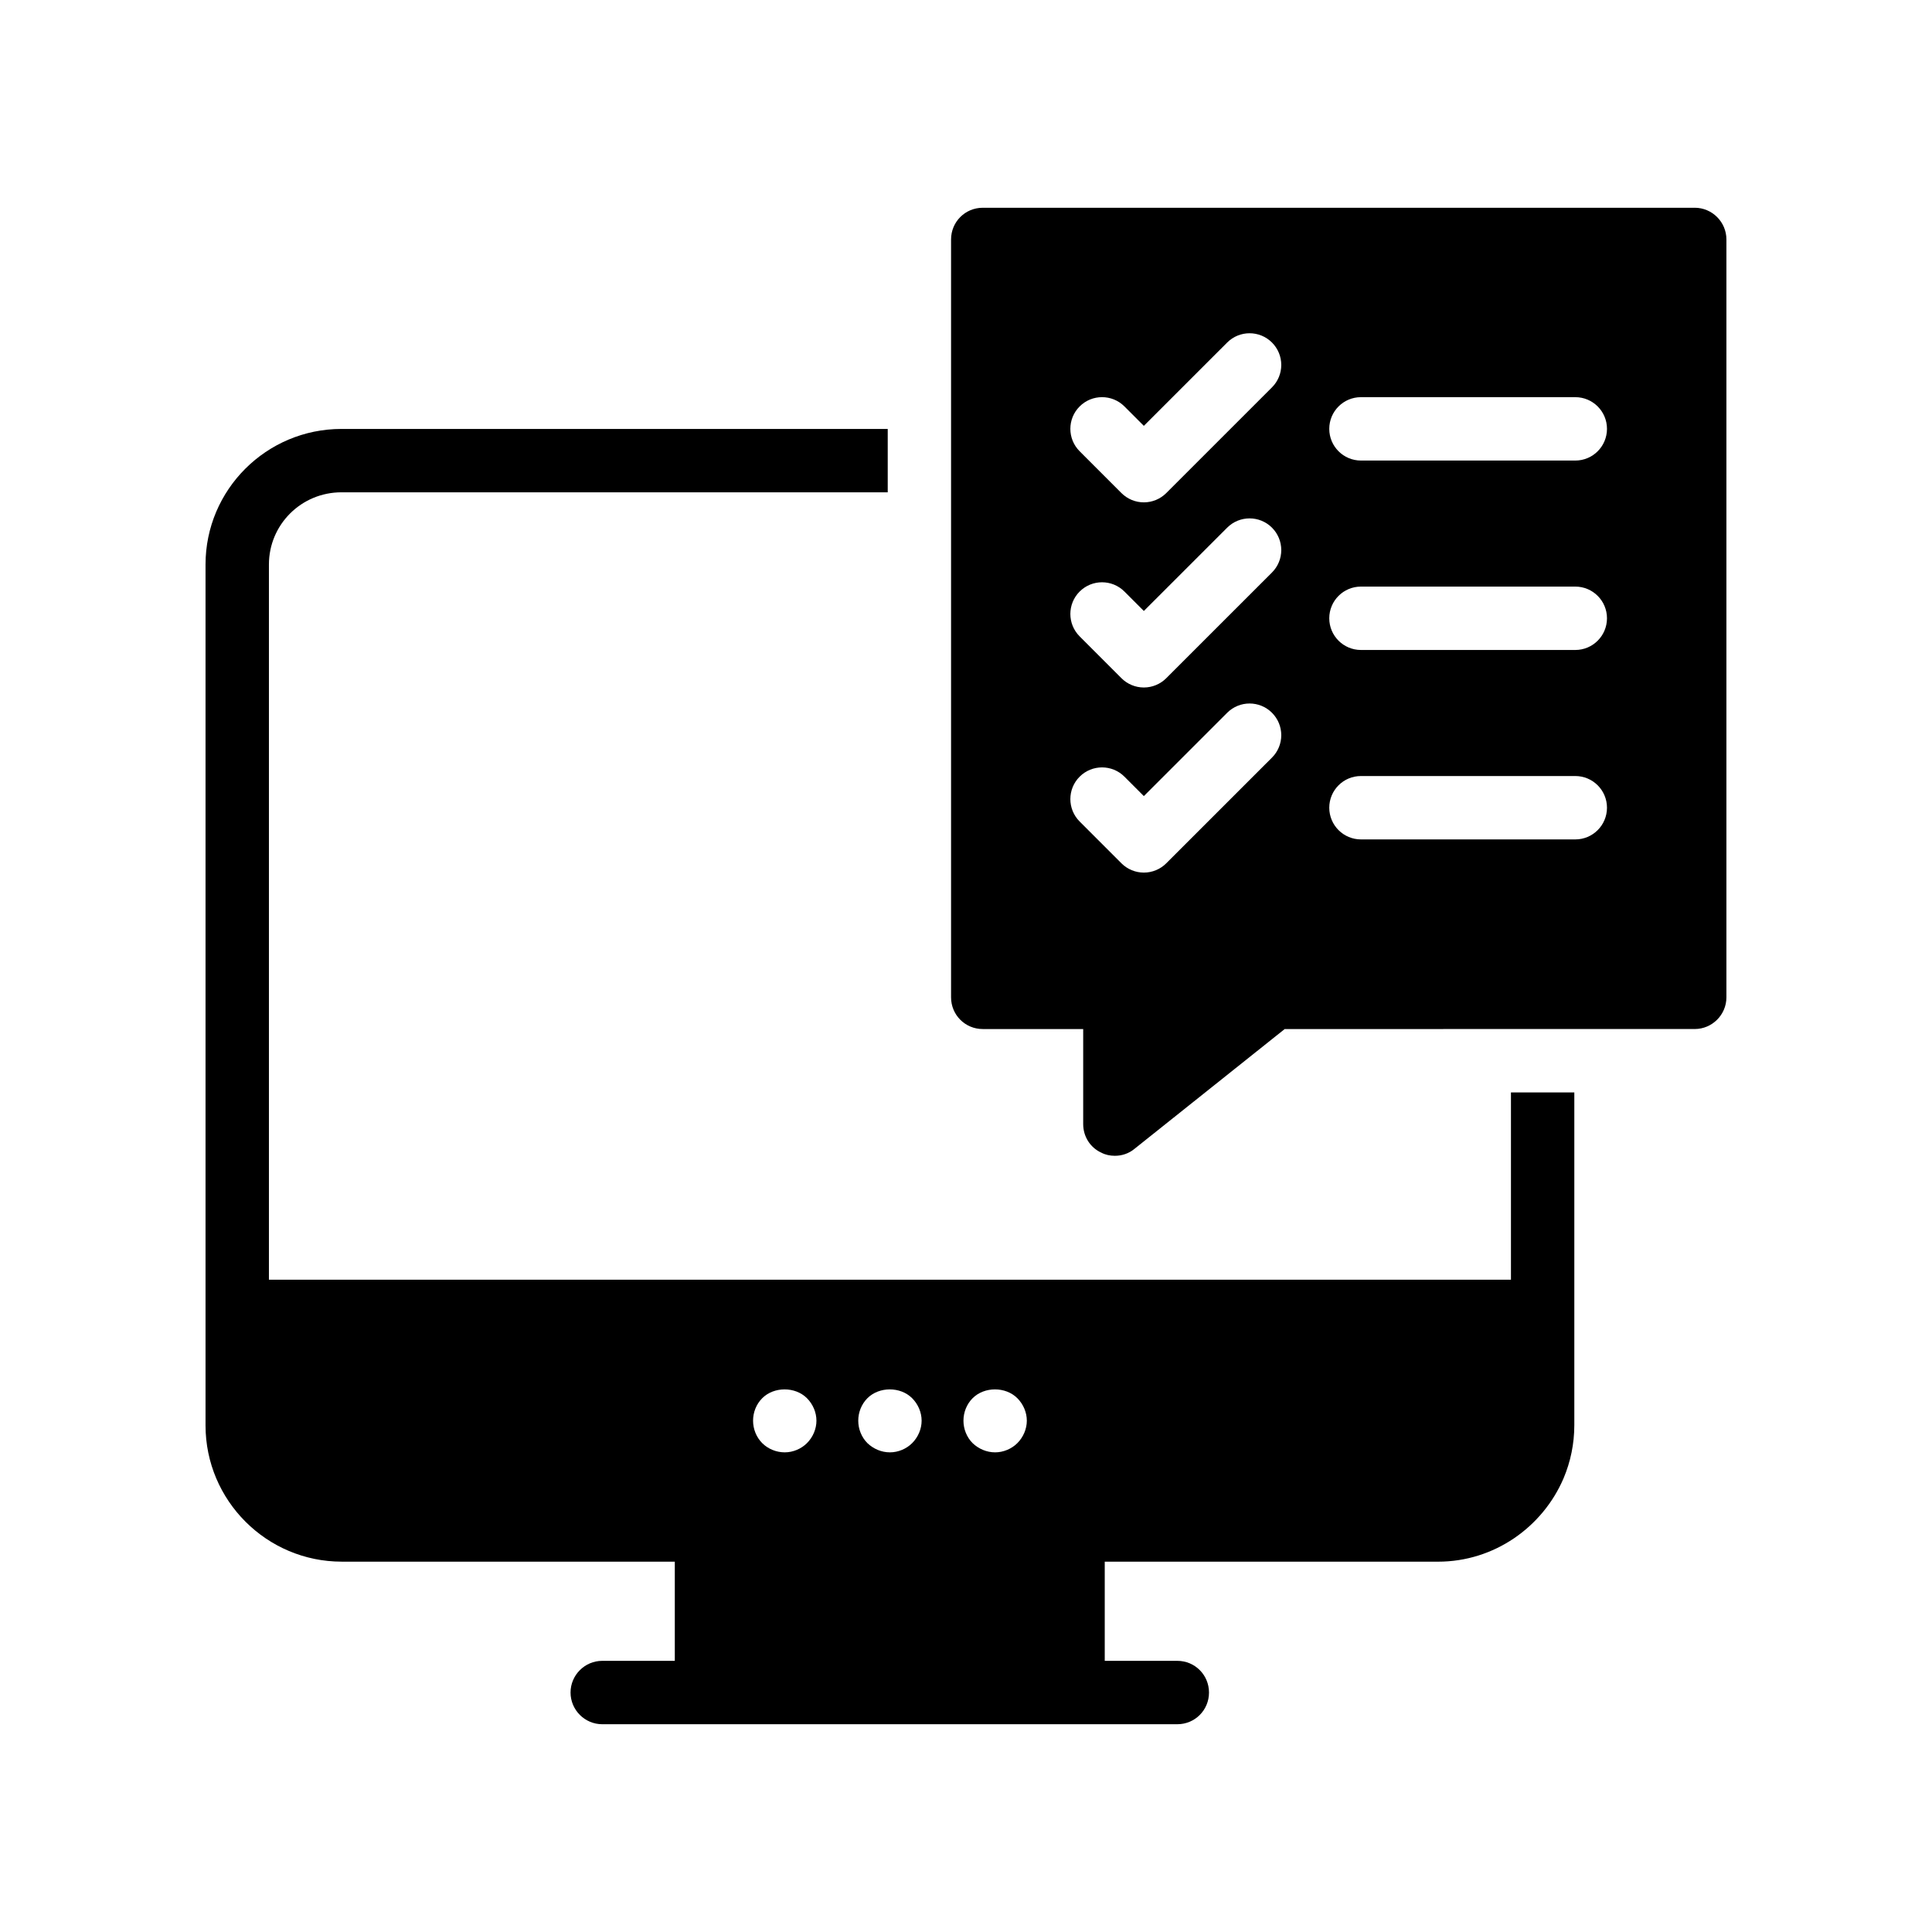
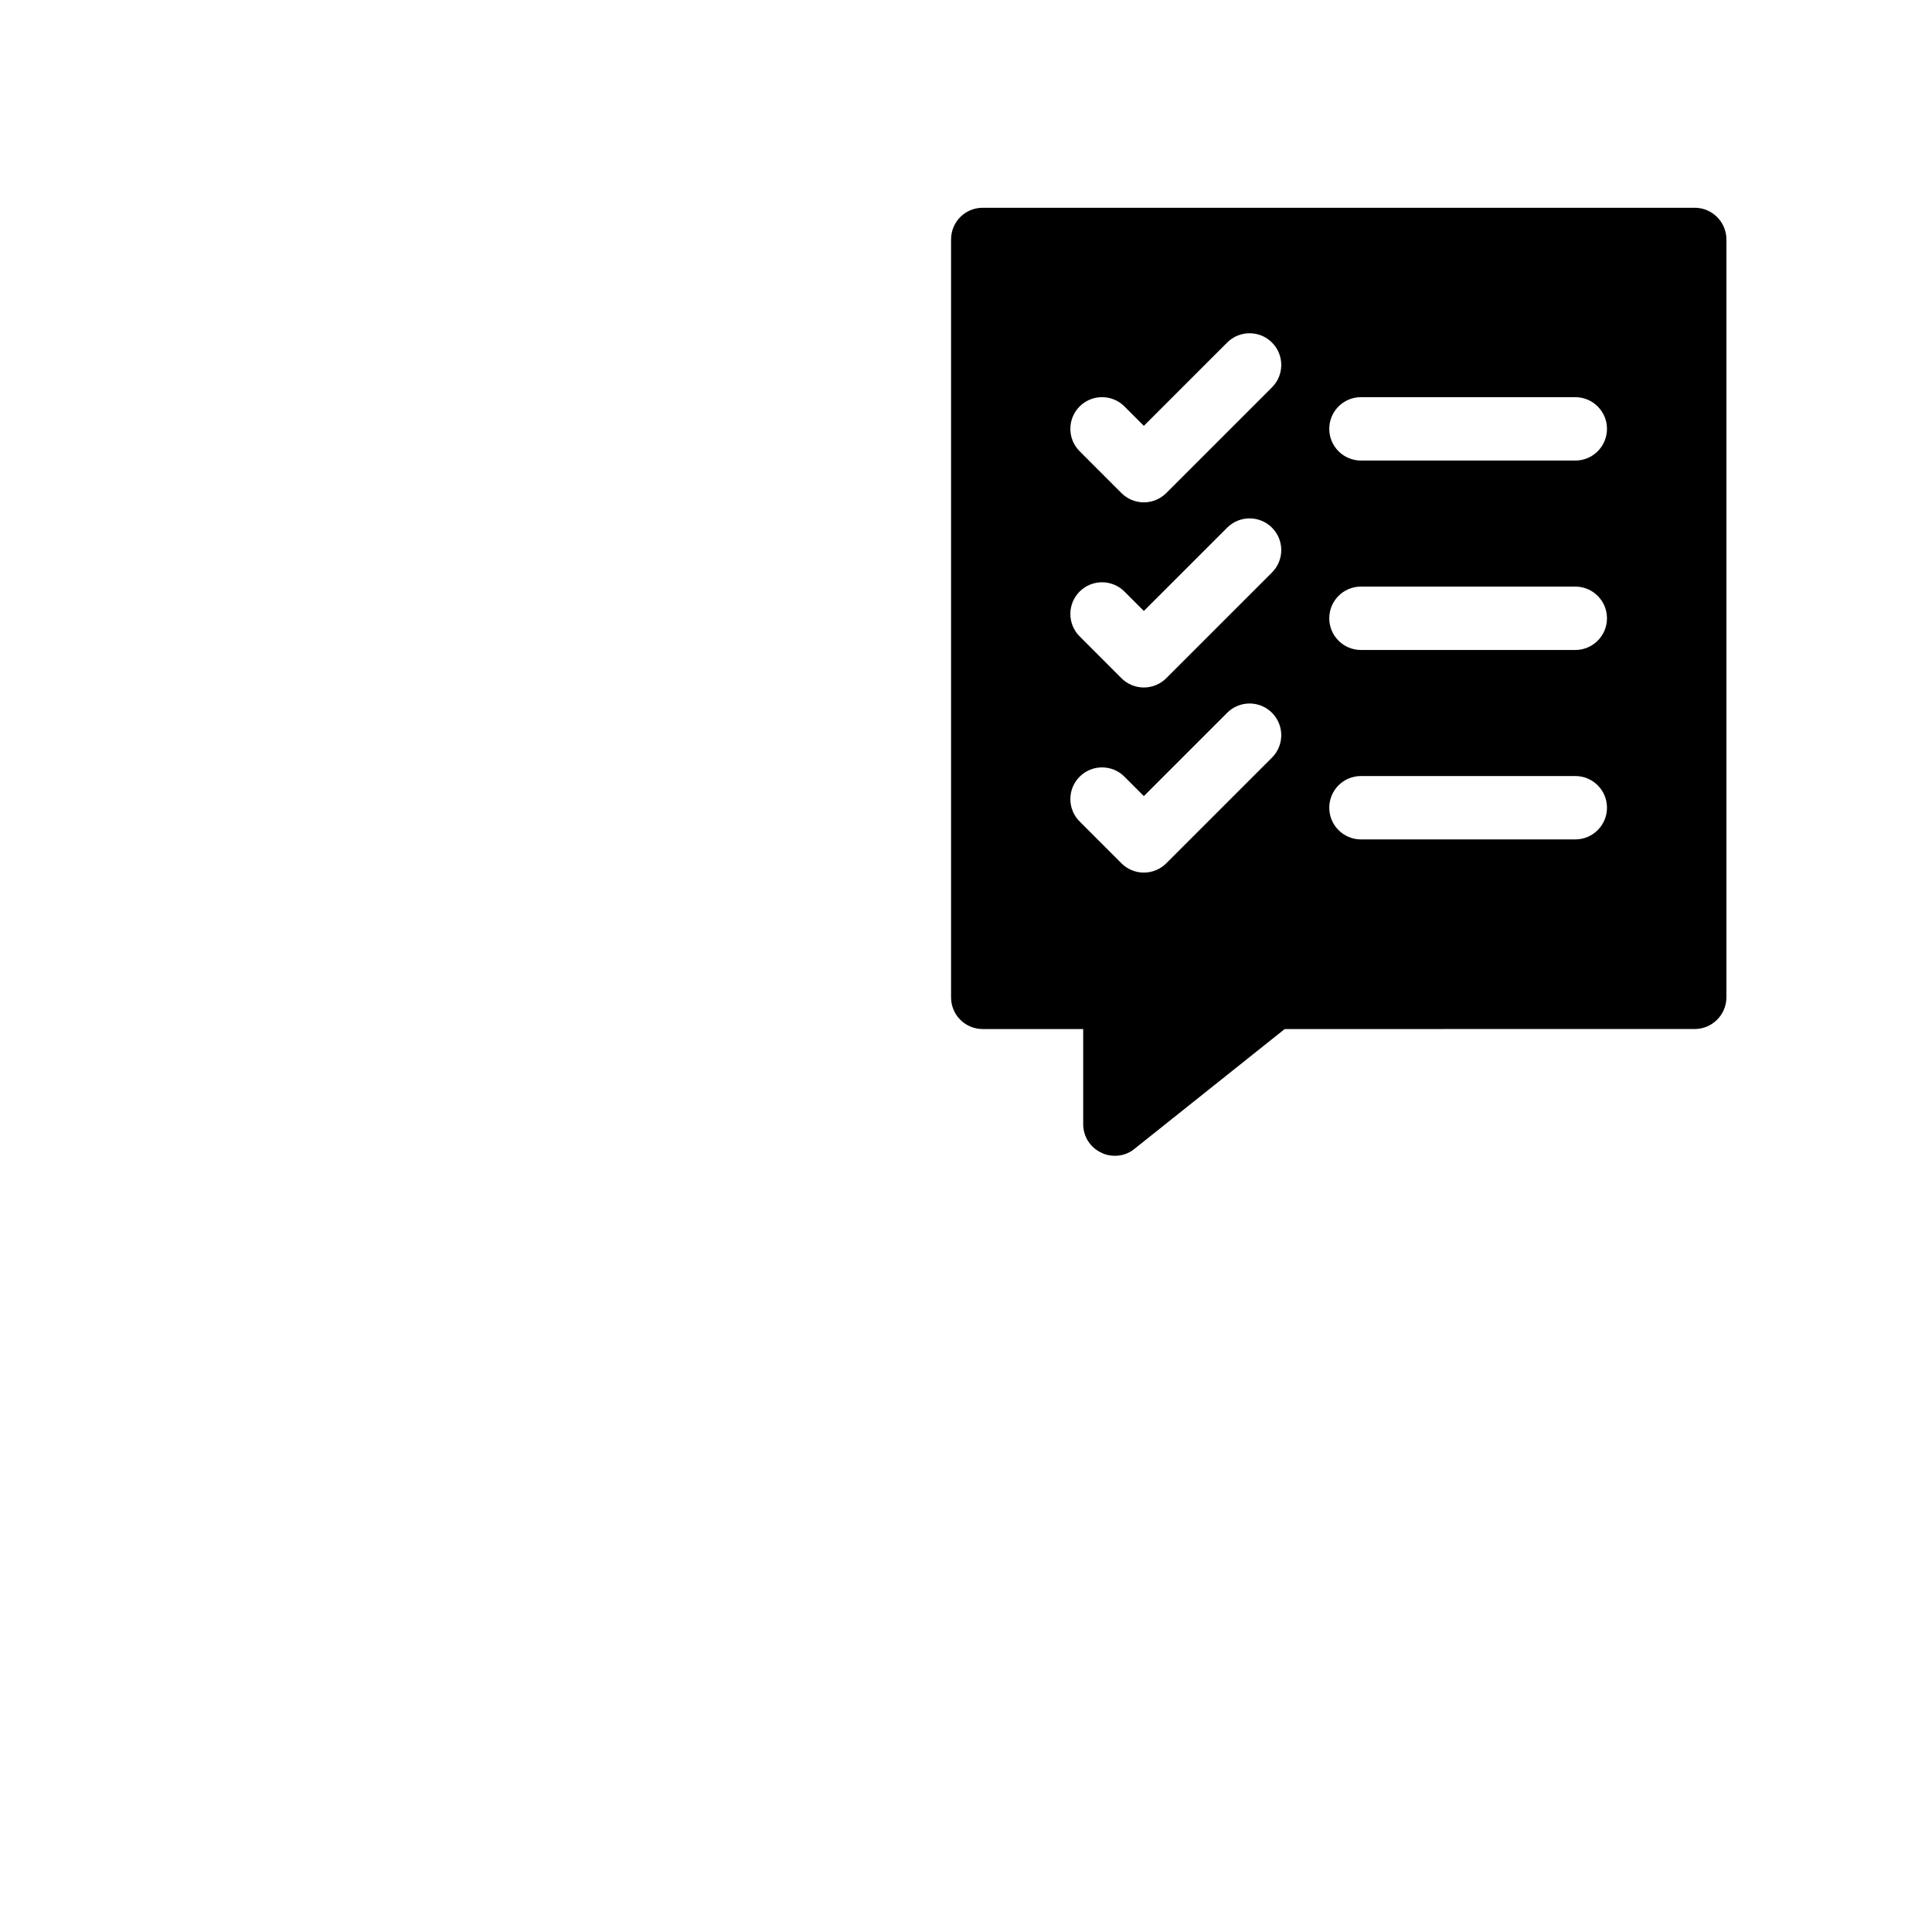
<svg xmlns="http://www.w3.org/2000/svg" fill="#000000" width="800px" height="800px" version="1.1" viewBox="144 144 512 512">
  <g>
-     <path d="m234.58 557.86h88.25v26.281h-19.23c-4.617 0-8.398 3.777-8.398 8.398 0 4.617 3.777 8.398 8.398 8.398h152.4c4.703 0 8.398-3.777 8.398-8.398 0-4.617-3.695-8.398-8.398-8.398h-19.23v-26.281h88.336c14.863 0 27.711-9.152 33.25-22.082 1.848-4.367 2.856-9.152 2.856-14.105v-88.168h-16.793v49.625h-329.15v-189.52c0-10.582 8.566-19.145 19.23-19.145h144.76v-16.793h-144.77c-19.898 0-36.02 16.121-36.02 35.938v228.14c0 19.898 16.203 36.105 36.105 36.105zm167.18-43.328c3.106-3.106 8.734-3.106 11.84 0 1.594 1.594 2.519 3.777 2.519 5.961 0 2.184-0.926 4.367-2.519 5.961-1.512 1.512-3.695 2.434-5.879 2.434-2.266 0-4.367-0.922-5.961-2.434-1.594-1.594-2.434-3.777-2.434-5.961 0-2.184 0.84-4.367 2.434-5.961zm-27.879 0c3.106-3.106 8.734-3.106 11.84 0 1.594 1.594 2.519 3.777 2.519 5.961 0 2.184-0.922 4.367-2.519 5.961-1.512 1.512-3.695 2.434-5.879 2.434-2.266 0-4.367-0.922-5.961-2.434-1.594-1.594-2.434-3.777-2.434-5.961 0-2.184 0.84-4.367 2.434-5.961zm-27.875 0c3.106-3.106 8.734-3.106 11.84 0 1.594 1.594 2.519 3.777 2.519 5.961 0 2.184-0.922 4.367-2.519 5.961-1.512 1.512-3.695 2.434-5.879 2.434-2.266 0-4.449-0.922-5.961-2.434-1.594-1.594-2.434-3.777-2.434-5.961-0.004-2.184 0.836-4.367 2.434-5.961z" />
    <path d="m593.12 199.06h-188.68c-4.703 0-8.398 3.777-8.398 8.398v200.85c0 4.617 3.695 8.398 8.398 8.398h26.617v25.191c0 3.273 1.848 6.215 4.785 7.559 1.09 0.586 2.352 0.84 3.609 0.84 1.848 0 3.695-0.586 5.207-1.848l39.801-31.742 108.66-0.004c4.617 0 8.398-3.777 8.398-8.398v-200.85c0-4.621-3.777-8.398-8.398-8.398zm-112.03 145.71-28.02 28.016c-1.574 1.574-3.707 2.461-5.938 2.461s-4.363-0.887-5.938-2.461l-11.078-11.082c-3.281-3.281-3.281-8.598 0-11.875 3.281-3.281 8.594-3.281 11.875 0l5.141 5.144 22.082-22.078c3.281-3.281 8.594-3.281 11.875 0s3.281 8.602 0 11.875zm0-49.055-28.02 28.016c-1.574 1.574-3.707 2.461-5.938 2.461s-4.363-0.887-5.938-2.461l-11.078-11.086c-3.281-3.281-3.281-8.598 0-11.879 3.281-3.273 8.594-3.277 11.875 0.004l5.141 5.144 22.082-22.074c3.281-3.281 8.594-3.281 11.875 0s3.281 8.598 0 11.875zm0-49.062-28.02 28.016c-1.574 1.574-3.707 2.461-5.938 2.461s-4.363-0.887-5.938-2.461l-11.078-11.082c-3.281-3.281-3.281-8.598 0-11.875 3.281-3.281 8.594-3.281 11.875 0l5.141 5.144 22.082-22.078c3.281-3.281 8.594-3.281 11.875 0s3.281 8.602 0 11.875zm80.379 119.8h-56.801c-4.641 0-8.398-3.758-8.398-8.398 0-4.637 3.754-8.398 8.398-8.398h56.801c4.641 0 8.398 3.758 8.398 8.398-0.004 4.637-3.758 8.398-8.398 8.398zm0-50.203h-56.801c-4.641 0-8.398-3.758-8.398-8.398 0-4.637 3.754-8.398 8.398-8.398h56.801c4.641 0 8.398 3.758 8.398 8.398-0.004 4.641-3.758 8.398-8.398 8.398zm0-50.199h-56.801c-4.641 0-8.398-3.758-8.398-8.398 0-4.637 3.754-8.398 8.398-8.398h56.801c4.641 0 8.398 3.758 8.398 8.398-0.004 4.641-3.758 8.398-8.398 8.398z" />
  </g>
</svg>